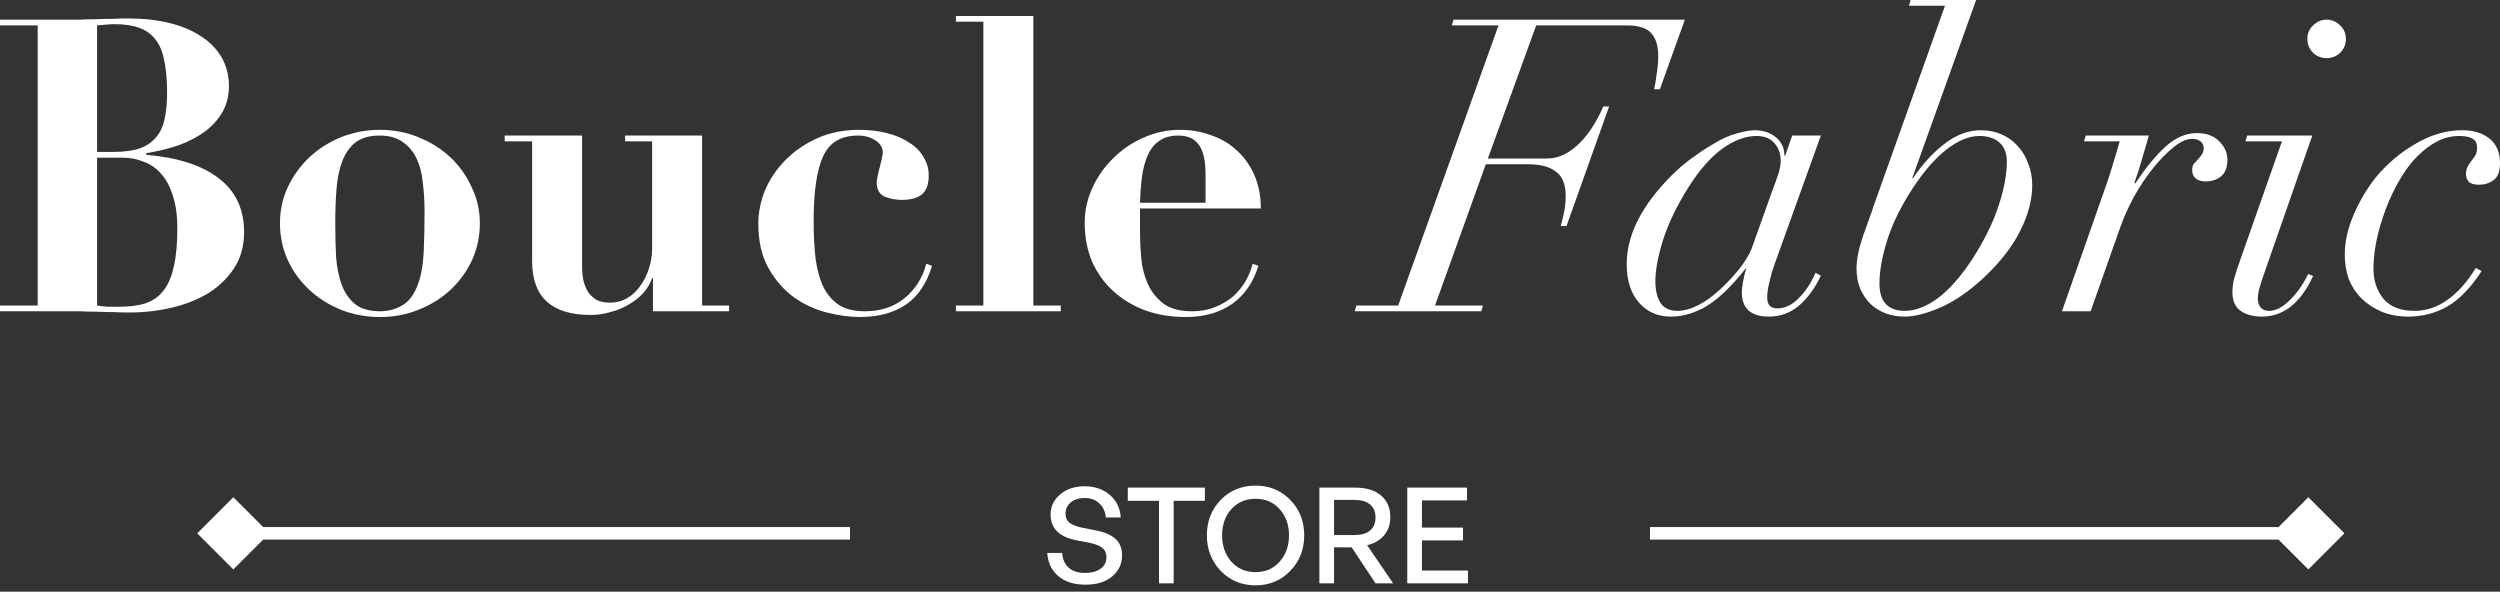
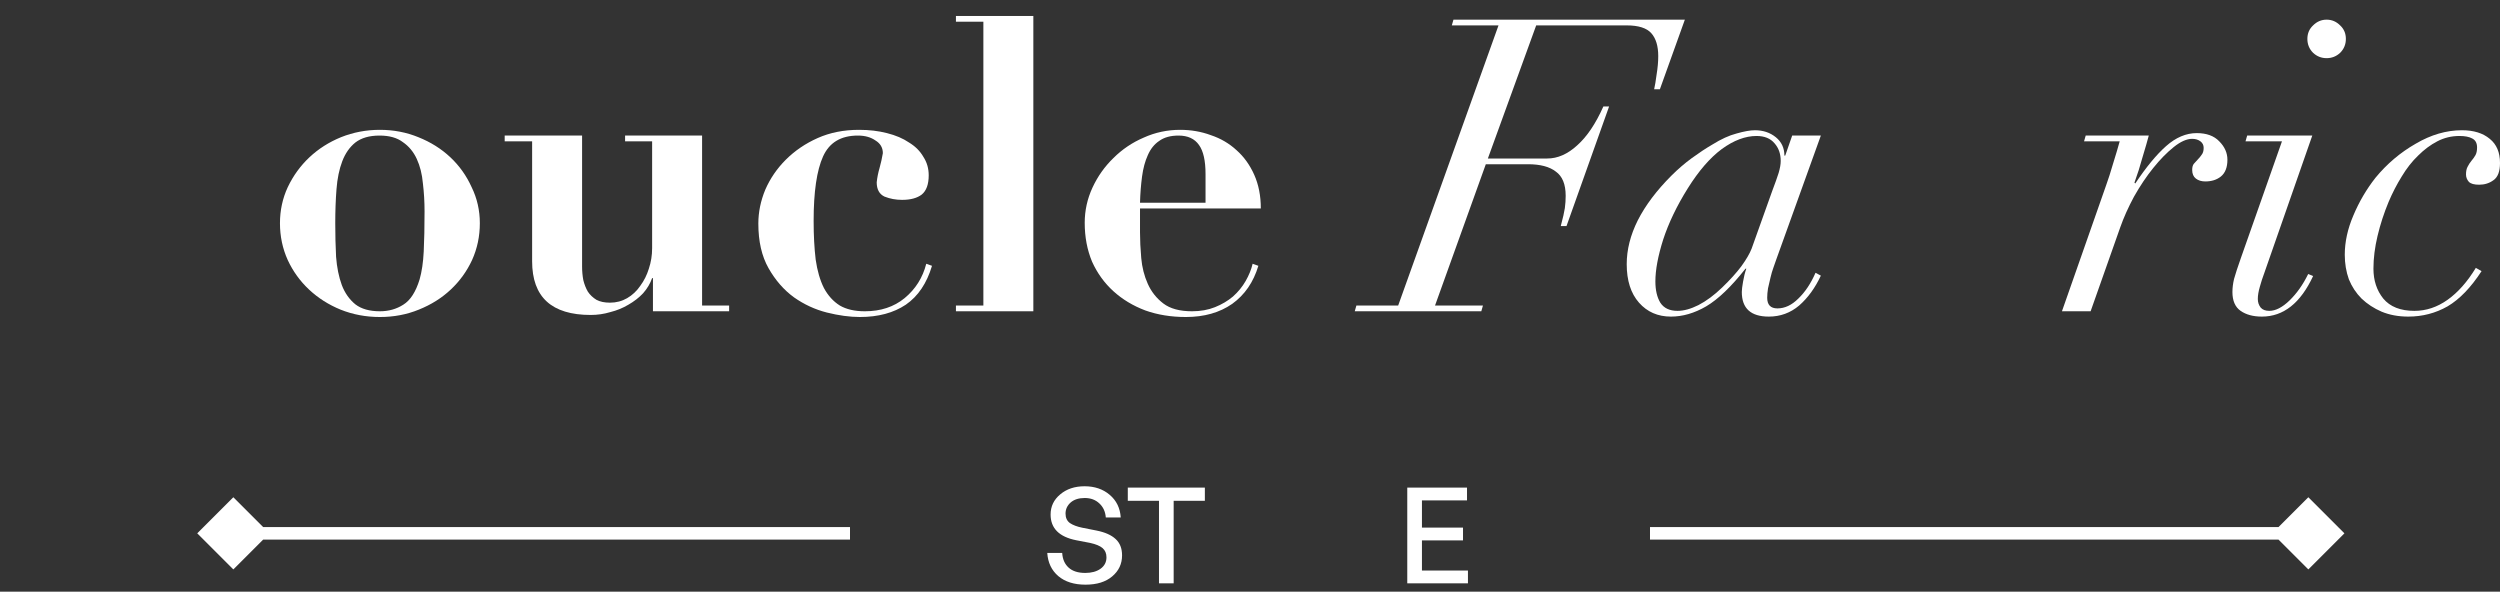
<svg xmlns="http://www.w3.org/2000/svg" width="300" height="71" viewBox="0 0 300 71" fill="none">
  <rect x="0" y="0" width="300" height="71" fill="#333333" stroke="none" />
-   <path d="M27.474 10.37C27.474 11.451 27.228 12.451 26.737 13.368C26.245 14.253 25.557 15.039 24.672 15.727C23.788 16.383 22.739 16.94 21.527 17.398C20.314 17.824 18.988 18.152 17.546 18.381V18.578C21.379 18.906 24.296 19.856 26.294 21.429C28.293 22.968 29.292 25.115 29.292 27.867C29.292 29.505 28.899 30.93 28.113 32.143C27.359 33.322 26.343 34.322 25.066 35.141C23.788 35.927 22.313 36.517 20.642 36.91C19.004 37.303 17.284 37.5 15.482 37.5C14.892 37.5 14.253 37.484 13.565 37.451C12.877 37.451 12.189 37.434 11.501 37.402C10.845 37.402 10.206 37.385 9.584 37.353C8.961 37.353 8.421 37.353 7.962 37.353H0V36.664H4.522V3.047H0V2.359H7.962C8.388 2.359 8.912 2.359 9.535 2.359C10.157 2.326 10.796 2.31 11.451 2.31C12.14 2.277 12.828 2.261 13.516 2.261C14.204 2.228 14.843 2.212 15.432 2.212C17.202 2.212 18.824 2.392 20.298 2.752C21.773 3.113 23.034 3.637 24.083 4.325C25.164 5.013 25.999 5.865 26.589 6.881C27.179 7.896 27.474 9.06 27.474 10.37ZM11.648 18.234H13.516C14.925 18.234 16.071 18.07 16.956 17.742C17.841 17.382 18.545 16.809 19.07 16.022C19.43 15.465 19.676 14.794 19.807 14.007C19.971 13.188 20.052 12.222 20.052 11.107C20.052 9.6 19.938 8.322 19.708 7.274C19.512 6.225 19.168 5.39 18.676 4.767C18.185 4.112 17.529 3.637 16.71 3.342C15.924 3.047 14.941 2.9 13.761 2.9C13.467 2.9 13.139 2.916 12.778 2.949C12.451 2.982 12.074 3.014 11.648 3.047V18.234ZM11.648 36.664C12.041 36.73 12.467 36.779 12.926 36.812C13.417 36.812 13.86 36.812 14.253 36.812C15.465 36.812 16.514 36.681 17.398 36.419C18.283 36.124 19.004 35.632 19.561 34.944C20.151 34.224 20.577 33.257 20.839 32.045C21.134 30.832 21.281 29.292 21.281 27.425C21.281 25.885 21.101 24.574 20.741 23.493C20.413 22.412 19.954 21.543 19.364 20.888C18.775 20.2 18.07 19.708 17.251 19.413C16.465 19.086 15.629 18.922 14.744 18.922H11.648V36.664Z" fill="white" />
  <path d="M57.581 26.786C57.581 28.358 57.269 29.833 56.647 31.209C56.024 32.552 55.172 33.732 54.091 34.748C53.01 35.763 51.732 36.566 50.257 37.156C48.816 37.746 47.259 38.041 45.588 38.041C43.917 38.041 42.344 37.746 40.87 37.156C39.428 36.566 38.167 35.763 37.086 34.748C36.004 33.732 35.153 32.552 34.53 31.209C33.907 29.833 33.596 28.358 33.596 26.786C33.596 25.246 33.907 23.804 34.53 22.461C35.185 21.084 36.054 19.889 37.135 18.873C38.216 17.857 39.478 17.054 40.919 16.465C42.394 15.875 43.95 15.58 45.588 15.58C47.227 15.58 48.767 15.875 50.208 16.465C51.683 17.054 52.961 17.857 54.042 18.873C55.123 19.889 55.975 21.084 56.597 22.461C57.253 23.804 57.581 25.246 57.581 26.786ZM45.588 37.353C46.637 37.353 47.571 37.09 48.39 36.566C49.242 36.042 49.897 35.026 50.356 33.519C50.618 32.602 50.782 31.488 50.847 30.177C50.913 28.834 50.946 27.228 50.946 25.36C50.946 24.214 50.88 23.1 50.749 22.018C50.651 20.904 50.405 19.921 50.012 19.07C49.618 18.218 49.062 17.546 48.341 17.054C47.653 16.53 46.719 16.268 45.539 16.268C44.327 16.268 43.36 16.547 42.639 17.104C41.951 17.661 41.427 18.414 41.067 19.364C40.706 20.314 40.477 21.429 40.379 22.706C40.28 23.984 40.231 25.344 40.231 26.786C40.231 28.195 40.264 29.538 40.33 30.816C40.428 32.094 40.657 33.224 41.017 34.207C41.378 35.157 41.919 35.927 42.639 36.517C43.36 37.074 44.343 37.353 45.588 37.353Z" fill="white" />
  <path d="M69.851 16.268V31.995C69.851 32.552 69.9 33.093 69.998 33.617C70.129 34.142 70.31 34.6 70.539 34.993C70.801 35.387 71.145 35.714 71.571 35.976C71.997 36.206 72.538 36.32 73.193 36.32C73.947 36.32 74.635 36.14 75.257 35.78C75.88 35.419 76.404 34.928 76.83 34.305C77.289 33.683 77.633 32.995 77.862 32.241C78.124 31.455 78.255 30.636 78.255 29.784V16.956H75.011V16.268H84.251V36.664H87.495V37.353H78.354V33.372H78.255C78.026 34.027 77.665 34.633 77.174 35.19C76.683 35.714 76.093 36.173 75.405 36.566C74.749 36.959 74.029 37.254 73.242 37.451C72.489 37.68 71.702 37.795 70.883 37.795C66.198 37.795 63.855 35.649 63.855 31.357V16.956H60.562V16.268H69.851Z" fill="white" />
  <path d="M111.446 21.035C111.446 22.117 111.168 22.887 110.611 23.345C110.054 23.771 109.267 23.984 108.252 23.984C107.498 23.984 106.794 23.853 106.138 23.591C105.516 23.296 105.205 22.723 105.205 21.871C105.27 21.281 105.385 20.708 105.549 20.151C105.712 19.561 105.844 18.971 105.942 18.381C105.942 17.726 105.647 17.218 105.057 16.858C104.5 16.465 103.796 16.268 102.944 16.268C100.912 16.268 99.52 17.104 98.766 18.775C98.013 20.446 97.636 23.018 97.636 26.491C97.636 28.227 97.718 29.784 97.882 31.16C98.078 32.503 98.406 33.634 98.865 34.551C99.356 35.468 99.995 36.173 100.781 36.664C101.568 37.123 102.567 37.353 103.779 37.353C105.68 37.353 107.269 36.828 108.547 35.78C109.857 34.699 110.726 33.322 111.151 31.651L111.84 31.897C111.217 33.994 110.169 35.55 108.694 36.566C107.22 37.549 105.385 38.041 103.19 38.041C101.977 38.041 100.65 37.86 99.209 37.5C97.8 37.14 96.489 36.533 95.277 35.681C94.064 34.797 93.049 33.634 92.23 32.192C91.41 30.75 91.001 28.965 91.001 26.835C91.001 25.459 91.279 24.099 91.836 22.756C92.426 21.412 93.245 20.216 94.294 19.168C95.375 18.087 96.653 17.218 98.127 16.563C99.602 15.908 101.256 15.58 103.091 15.58C104.304 15.58 105.418 15.711 106.433 15.973C107.482 16.235 108.366 16.612 109.087 17.104C109.841 17.562 110.414 18.136 110.807 18.824C111.233 19.479 111.446 20.216 111.446 21.035Z" fill="white" />
-   <path d="M124.001 1.917V36.664H127.294V37.353H114.712V36.664H118.005V2.605H114.712V1.917H124.001Z" fill="white" />
+   <path d="M124.001 1.917V36.664V37.353H114.712V36.664H118.005V2.605H114.712V1.917H124.001Z" fill="white" />
  <path d="M136.801 25.016V27.867C136.801 28.817 136.85 29.849 136.948 30.963C137.046 32.077 137.309 33.109 137.734 34.06C138.16 35.01 138.783 35.796 139.602 36.419C140.421 37.041 141.568 37.353 143.042 37.353C144.058 37.353 144.976 37.189 145.795 36.861C146.614 36.533 147.335 36.108 147.957 35.583C148.58 35.026 149.088 34.404 149.481 33.716C149.874 33.028 150.153 32.34 150.316 31.651L151.004 31.897C150.415 33.863 149.366 35.387 147.859 36.468C146.352 37.516 144.501 38.041 142.305 38.041C140.536 38.041 138.914 37.779 137.44 37.254C135.965 36.697 134.687 35.927 133.606 34.944C132.525 33.961 131.673 32.782 131.05 31.406C130.461 29.997 130.166 28.44 130.166 26.737C130.166 25.262 130.477 23.853 131.099 22.51C131.722 21.166 132.558 19.987 133.606 18.971C134.655 17.923 135.867 17.104 137.243 16.514C138.619 15.891 140.077 15.58 141.617 15.58C142.928 15.58 144.156 15.793 145.303 16.219C146.483 16.612 147.515 17.218 148.4 18.037C149.284 18.824 149.989 19.807 150.513 20.986C151.037 22.166 151.299 23.509 151.299 25.016H136.801ZM144.664 24.328V20.888C144.664 19.282 144.402 18.119 143.878 17.398C143.354 16.645 142.535 16.268 141.421 16.268C140.47 16.268 139.7 16.481 139.111 16.907C138.521 17.3 138.062 17.873 137.734 18.627C137.407 19.348 137.177 20.2 137.046 21.183C136.915 22.166 136.833 23.214 136.801 24.328H144.664Z" fill="white" />
  <path d="M202.183 2.359L199.185 10.714H198.497C198.596 10.288 198.694 9.699 198.792 8.945C198.923 8.159 198.989 7.421 198.989 6.733C198.989 5.521 198.71 4.604 198.153 3.981C197.596 3.358 196.613 3.047 195.204 3.047H184.343L178.543 19.02H185.67C186.915 19.02 188.111 18.496 189.257 17.448C190.437 16.399 191.485 14.843 192.403 12.778H193.091L187.98 27.13H187.292C187.554 26.147 187.717 25.426 187.783 24.967C187.849 24.476 187.881 23.984 187.881 23.493C187.881 22.117 187.488 21.15 186.702 20.593C185.948 20.003 184.834 19.708 183.36 19.708H178.297L172.203 36.664H177.953L177.757 37.353H162.57L162.767 36.664H167.78L179.821 3.047H174.218L174.415 2.359H202.183Z" fill="white" />
  <path d="M214.226 18.676L215.062 16.268H218.502L213.145 31.16C213.047 31.422 212.932 31.75 212.801 32.143C212.67 32.503 212.555 32.897 212.457 33.322C212.359 33.748 212.26 34.174 212.162 34.6C212.096 35.026 212.064 35.403 212.064 35.731C212.064 36.583 212.473 37.008 213.292 37.008C214.177 37.008 215.013 36.615 215.799 35.829C216.618 35.043 217.306 34.011 217.863 32.733L218.502 33.077C217.814 34.551 216.946 35.747 215.897 36.664C214.849 37.549 213.636 37.992 212.26 37.992C210.098 37.992 209.017 37.008 209.017 35.043C209.017 34.781 209.066 34.371 209.164 33.814C209.262 33.224 209.393 32.7 209.557 32.241H209.459C207.755 34.404 206.182 35.911 204.741 36.763C203.332 37.582 201.923 37.992 200.514 37.992C198.941 37.992 197.663 37.434 196.68 36.32C195.697 35.206 195.206 33.666 195.206 31.701C195.206 29.964 195.648 28.211 196.533 26.442C197.45 24.64 198.794 22.854 200.563 21.084C201.349 20.298 202.169 19.594 203.02 18.971C203.872 18.349 204.691 17.808 205.478 17.349C206.526 16.694 207.493 16.252 208.378 16.022C209.295 15.76 210.032 15.629 210.589 15.629C211.572 15.629 212.408 15.908 213.096 16.465C213.784 17.022 214.128 17.759 214.128 18.676H214.226ZM201.3 37.303C202.054 37.303 202.889 37.074 203.807 36.615C204.757 36.124 205.707 35.419 206.657 34.502C207.608 33.584 208.378 32.733 208.967 31.946C209.557 31.127 209.967 30.423 210.196 29.833L212.653 22.952C213.014 22.002 213.276 21.265 213.44 20.741C213.604 20.183 213.686 19.708 213.686 19.315C213.686 18.463 213.44 17.759 212.948 17.202C212.457 16.612 211.736 16.317 210.786 16.317C209.442 16.317 208.05 16.841 206.608 17.89C205.199 18.938 203.84 20.511 202.529 22.608C201.218 24.705 200.235 26.753 199.58 28.752C198.958 30.718 198.646 32.389 198.646 33.765C198.646 34.813 198.843 35.665 199.236 36.32C199.662 36.976 200.35 37.303 201.3 37.303Z" fill="white" />
-   <path d="M237.135 0L229.467 21.379H229.566C230.68 19.708 231.941 18.332 233.35 17.251C234.759 16.17 236.201 15.629 237.675 15.629C238.593 15.629 239.428 15.793 240.182 16.121C240.935 16.448 241.574 16.907 242.099 17.497C242.656 18.087 243.082 18.791 243.376 19.61C243.704 20.396 243.868 21.265 243.868 22.215C243.868 23.886 243.426 25.639 242.541 27.474C241.656 29.309 240.313 31.111 238.511 32.88C236.741 34.617 234.956 35.911 233.154 36.763C231.351 37.582 229.812 37.992 228.534 37.992C227.747 37.992 226.994 37.86 226.273 37.598C225.585 37.336 224.979 36.959 224.454 36.468C223.963 35.976 223.553 35.37 223.226 34.649C222.931 33.929 222.783 33.109 222.783 32.192C222.783 31.111 223.062 29.767 223.619 28.162C223.914 27.343 224.159 26.655 224.356 26.098C224.585 25.508 224.733 25.082 224.798 24.82L233.399 0.688H229.074L229.271 0H237.135ZM228.583 37.303C229.861 37.303 231.204 36.779 232.613 35.731C234.022 34.649 235.414 33.044 236.791 30.914C238.167 28.752 239.182 26.671 239.838 24.672C240.493 22.674 240.821 20.921 240.821 19.413C240.821 18.398 240.526 17.628 239.936 17.104C239.346 16.579 238.544 16.317 237.528 16.317C236.315 16.317 235.021 16.841 233.645 17.89C232.269 18.938 230.893 20.511 229.517 22.608C228.14 24.705 227.125 26.769 226.469 28.801C225.847 30.799 225.536 32.536 225.536 34.011C225.536 36.206 226.551 37.303 228.583 37.303Z" fill="white" />
  <path d="M267.29 19.168C267.29 20.085 267.028 20.757 266.503 21.183C266.012 21.576 265.389 21.773 264.636 21.773C264.177 21.773 263.8 21.658 263.505 21.429C263.21 21.199 263.063 20.855 263.063 20.396C263.063 20.069 263.128 19.823 263.259 19.659C263.423 19.463 263.587 19.282 263.751 19.119C263.915 18.955 264.062 18.775 264.193 18.578C264.357 18.381 264.439 18.103 264.439 17.742C264.439 17.415 264.308 17.153 264.046 16.956C263.784 16.759 263.456 16.661 263.063 16.661C262.408 16.661 261.67 16.989 260.851 17.644C260.032 18.299 259.213 19.135 258.394 20.151C257.575 21.166 256.805 22.313 256.084 23.591C255.396 24.869 254.839 26.114 254.413 27.326L250.874 37.353H247.434L252.742 22.215C253.004 21.494 253.282 20.626 253.577 19.61C253.905 18.562 254.167 17.677 254.364 16.956H250.088L250.284 16.268H257.853C257.689 16.891 257.444 17.742 257.116 18.824C256.821 19.905 256.493 20.937 256.133 21.92L256.231 22.018C257.542 20.052 258.771 18.562 259.917 17.546C261.097 16.497 262.326 15.973 263.604 15.973C264.783 15.973 265.684 16.301 266.307 16.956C266.962 17.611 267.29 18.349 267.29 19.168Z" fill="white" />
  <path d="M281.505 4.669C281.505 5.324 281.275 5.881 280.816 6.34C280.358 6.766 279.817 6.979 279.195 6.979C278.572 6.979 278.031 6.766 277.573 6.34C277.114 5.881 276.885 5.324 276.885 4.669C276.885 4.014 277.114 3.473 277.573 3.047C278.031 2.588 278.572 2.359 279.195 2.359C279.817 2.359 280.358 2.588 280.816 3.047C281.275 3.473 281.505 4.014 281.505 4.669ZM277.474 16.268L271.675 32.88C271.511 33.306 271.347 33.814 271.183 34.404C271.02 34.961 270.938 35.452 270.938 35.878C270.938 36.271 271.052 36.615 271.282 36.91C271.511 37.172 271.855 37.303 272.314 37.303C273.067 37.303 273.87 36.894 274.722 36.075C275.607 35.223 276.36 34.158 276.983 32.88L277.573 33.126C276.066 36.37 274.018 37.992 271.429 37.992C270.381 37.992 269.529 37.762 268.874 37.303C268.218 36.845 267.891 36.091 267.891 35.043C267.891 34.551 267.956 34.027 268.087 33.47C268.251 32.88 268.529 32.028 268.923 30.914L273.837 16.956H269.463L269.66 16.268H277.474Z" fill="white" />
  <path d="M300 19.561C300 20.577 299.738 21.265 299.214 21.625C298.722 21.986 298.149 22.166 297.493 22.166C296.904 22.166 296.494 22.051 296.265 21.822C296.035 21.56 295.921 21.265 295.921 20.937C295.921 20.544 295.986 20.233 296.117 20.003C296.248 19.741 296.396 19.512 296.56 19.315C296.756 19.086 296.92 18.857 297.051 18.627C297.182 18.398 297.248 18.087 297.248 17.693C297.248 17.169 297.051 16.809 296.658 16.612C296.298 16.416 295.79 16.317 295.134 16.317C294.184 16.317 293.299 16.53 292.48 16.956C291.661 17.382 290.891 17.955 290.17 18.676C289.45 19.364 288.794 20.2 288.204 21.183C287.615 22.133 287.09 23.149 286.632 24.23C286.075 25.573 285.632 26.933 285.305 28.309C284.977 29.686 284.813 30.996 284.813 32.241C284.813 33.65 285.206 34.846 285.993 35.829C286.812 36.812 288.057 37.303 289.728 37.303C291.137 37.303 292.464 36.861 293.709 35.976C294.954 35.092 296.085 33.814 297.1 32.143L297.788 32.536C296.51 34.502 295.151 35.911 293.709 36.763C292.267 37.582 290.695 37.992 288.991 37.992C287.811 37.992 286.746 37.795 285.796 37.402C284.879 37.008 284.076 36.484 283.388 35.829C282.733 35.174 282.225 34.404 281.864 33.519C281.537 32.602 281.373 31.619 281.373 30.57C281.373 29.03 281.717 27.457 282.405 25.852C283.093 24.214 283.978 22.706 285.059 21.33C286.435 19.659 288.041 18.299 289.875 17.251C291.71 16.17 293.562 15.629 295.429 15.629C296.838 15.629 297.952 15.973 298.771 16.661C299.59 17.317 300 18.283 300 19.561Z" fill="white" />
  <path d="M23.67 64L28 68.33L32.33 64L28 59.67L23.67 64ZM28 64.75L102 64.75L102 63.25L28 63.25L28 64.75Z" fill="white" />
  <path d="M134.648 66.64C134.648 67.664 134.253 68.507 133.464 69.168C132.685 69.829 131.619 70.16 130.264 70.16C128.899 70.16 127.811 69.819 127 69.136C126.189 68.443 125.747 67.515 125.672 66.352H127.464C127.507 67.099 127.763 67.685 128.232 68.112C128.701 68.539 129.368 68.752 130.232 68.752C130.979 68.752 131.587 68.587 132.056 68.256C132.536 67.915 132.776 67.456 132.776 66.88C132.776 66.411 132.621 66.043 132.312 65.776C132.003 65.509 131.507 65.301 130.824 65.152L129.16 64.832C127.101 64.427 126.072 63.397 126.072 61.744C126.072 60.773 126.456 59.968 127.224 59.328C127.992 58.677 128.968 58.352 130.152 58.352C131.357 58.352 132.36 58.693 133.16 59.376C133.971 60.059 134.413 60.965 134.488 62.096H132.696C132.643 61.403 132.387 60.843 131.928 60.416C131.469 59.979 130.883 59.76 130.168 59.76C129.453 59.76 128.888 59.941 128.472 60.304C128.067 60.667 127.864 61.109 127.864 61.632C127.864 62.133 128.04 62.512 128.392 62.768C128.755 63.013 129.251 63.2 129.88 63.328L131.576 63.664C132.6 63.867 133.368 64.208 133.88 64.688C134.392 65.157 134.648 65.808 134.648 66.64Z" fill="white" />
  <path d="M140.839 70H139.079V60.096H135.335V58.512H144.583V60.096H140.839V70Z" fill="white" />
-   <path d="M154.826 68.512C153.717 69.664 152.33 70.24 150.666 70.24C149.002 70.24 147.61 69.664 146.49 68.512C145.381 67.36 144.826 65.936 144.826 64.24C144.826 62.544 145.381 61.125 146.49 59.984C147.61 58.843 149.002 58.272 150.666 58.272C152.33 58.272 153.717 58.843 154.826 59.984C155.946 61.125 156.506 62.544 156.506 64.24C156.506 65.936 155.946 67.36 154.826 68.512ZM147.754 67.392C148.501 68.235 149.471 68.656 150.666 68.656C151.861 68.656 152.826 68.235 153.562 67.392C154.309 66.549 154.682 65.499 154.682 64.24C154.682 62.981 154.309 61.936 153.562 61.104C152.826 60.272 151.861 59.856 150.666 59.856C149.471 59.856 148.501 60.272 147.754 61.104C147.018 61.936 146.65 62.981 146.65 64.24C146.65 65.499 147.018 66.549 147.754 67.392Z" fill="white" />
-   <path d="M160.086 70H158.326V58.512H162.614C163.937 58.512 164.971 58.827 165.718 59.456C166.465 60.075 166.838 60.955 166.838 62.096C166.838 62.917 166.593 63.627 166.102 64.224C165.611 64.821 164.929 65.221 164.054 65.424L167.174 70H165.062L162.198 65.68H160.086V70ZM160.086 59.984V64.208H162.502C163.323 64.208 163.953 64.032 164.39 63.68C164.838 63.317 165.062 62.789 165.062 62.096C165.062 61.413 164.838 60.891 164.39 60.528C163.953 60.165 163.323 59.984 162.502 59.984H160.086Z" fill="white" />
  <path d="M176.153 68.464V70H168.873V58.512H176.041V60.048H170.633V63.312H175.561V64.848H170.633V68.464H176.153Z" fill="white" />
  <path d="M281.33 64L277 59.67L272.67 64L277 68.33L281.33 64ZM277 63.25L198 63.25L198 64.75L277 64.75L277 63.25Z" fill="white" />
</svg>